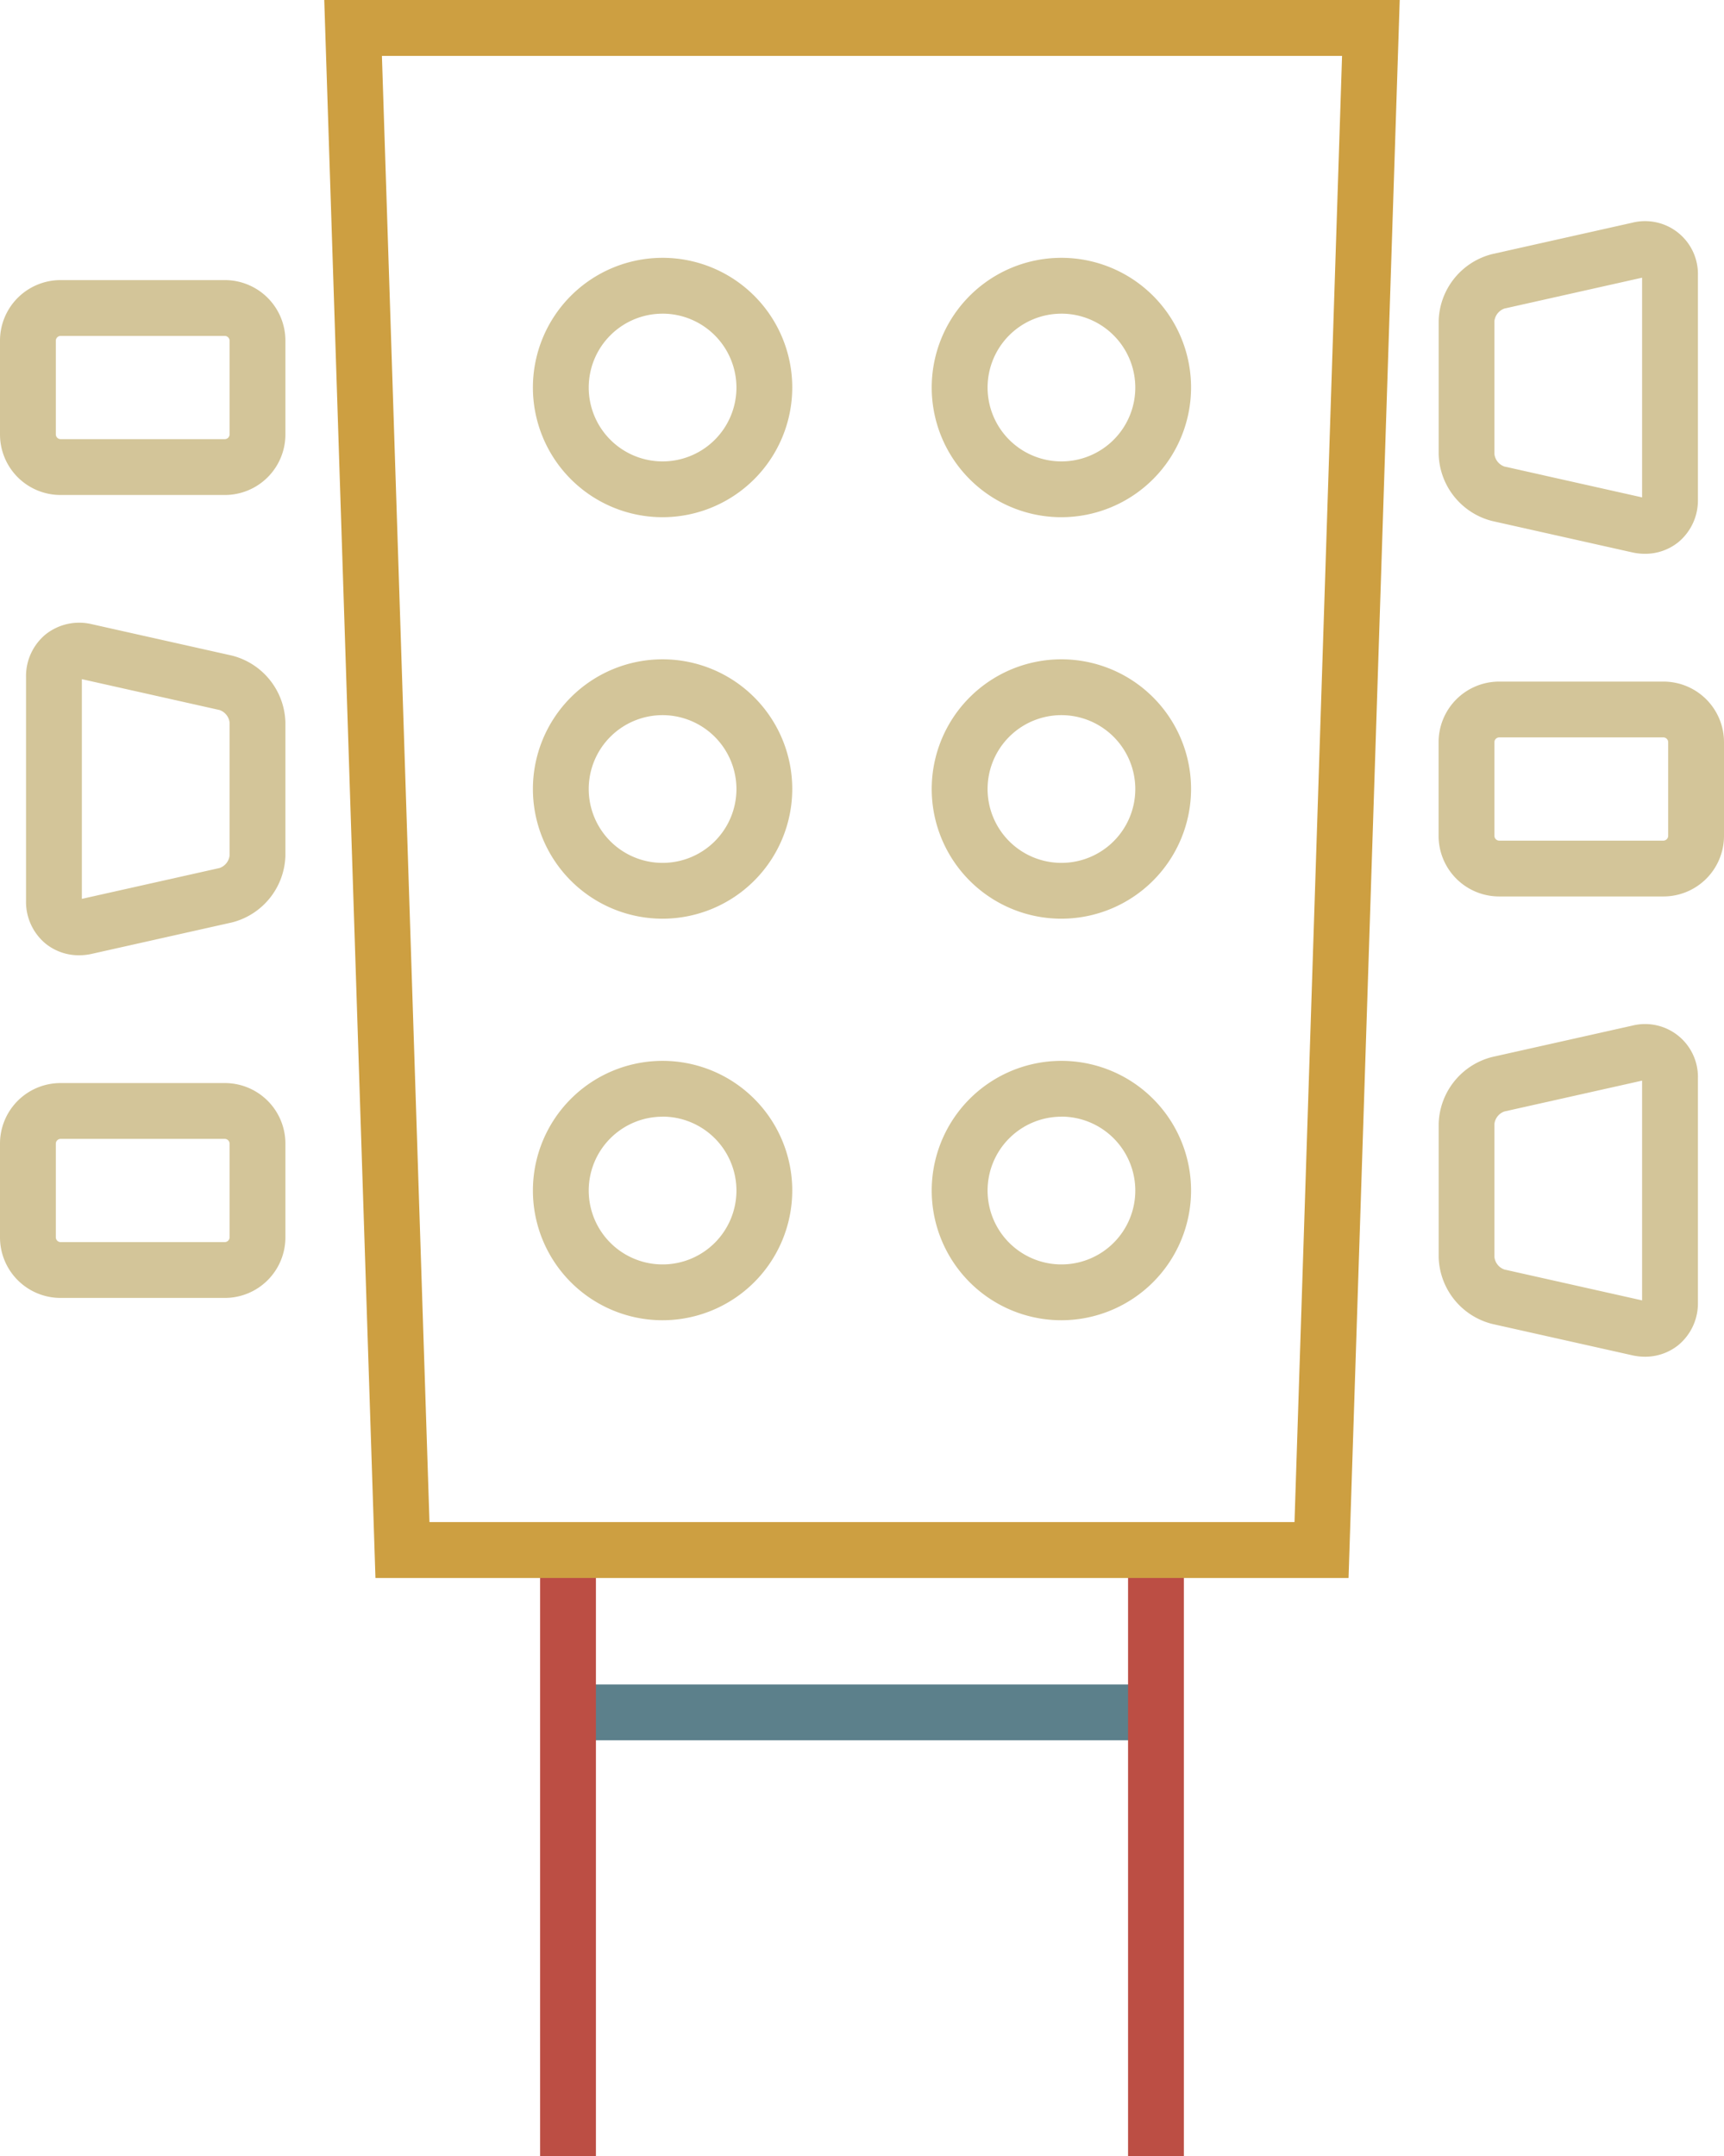
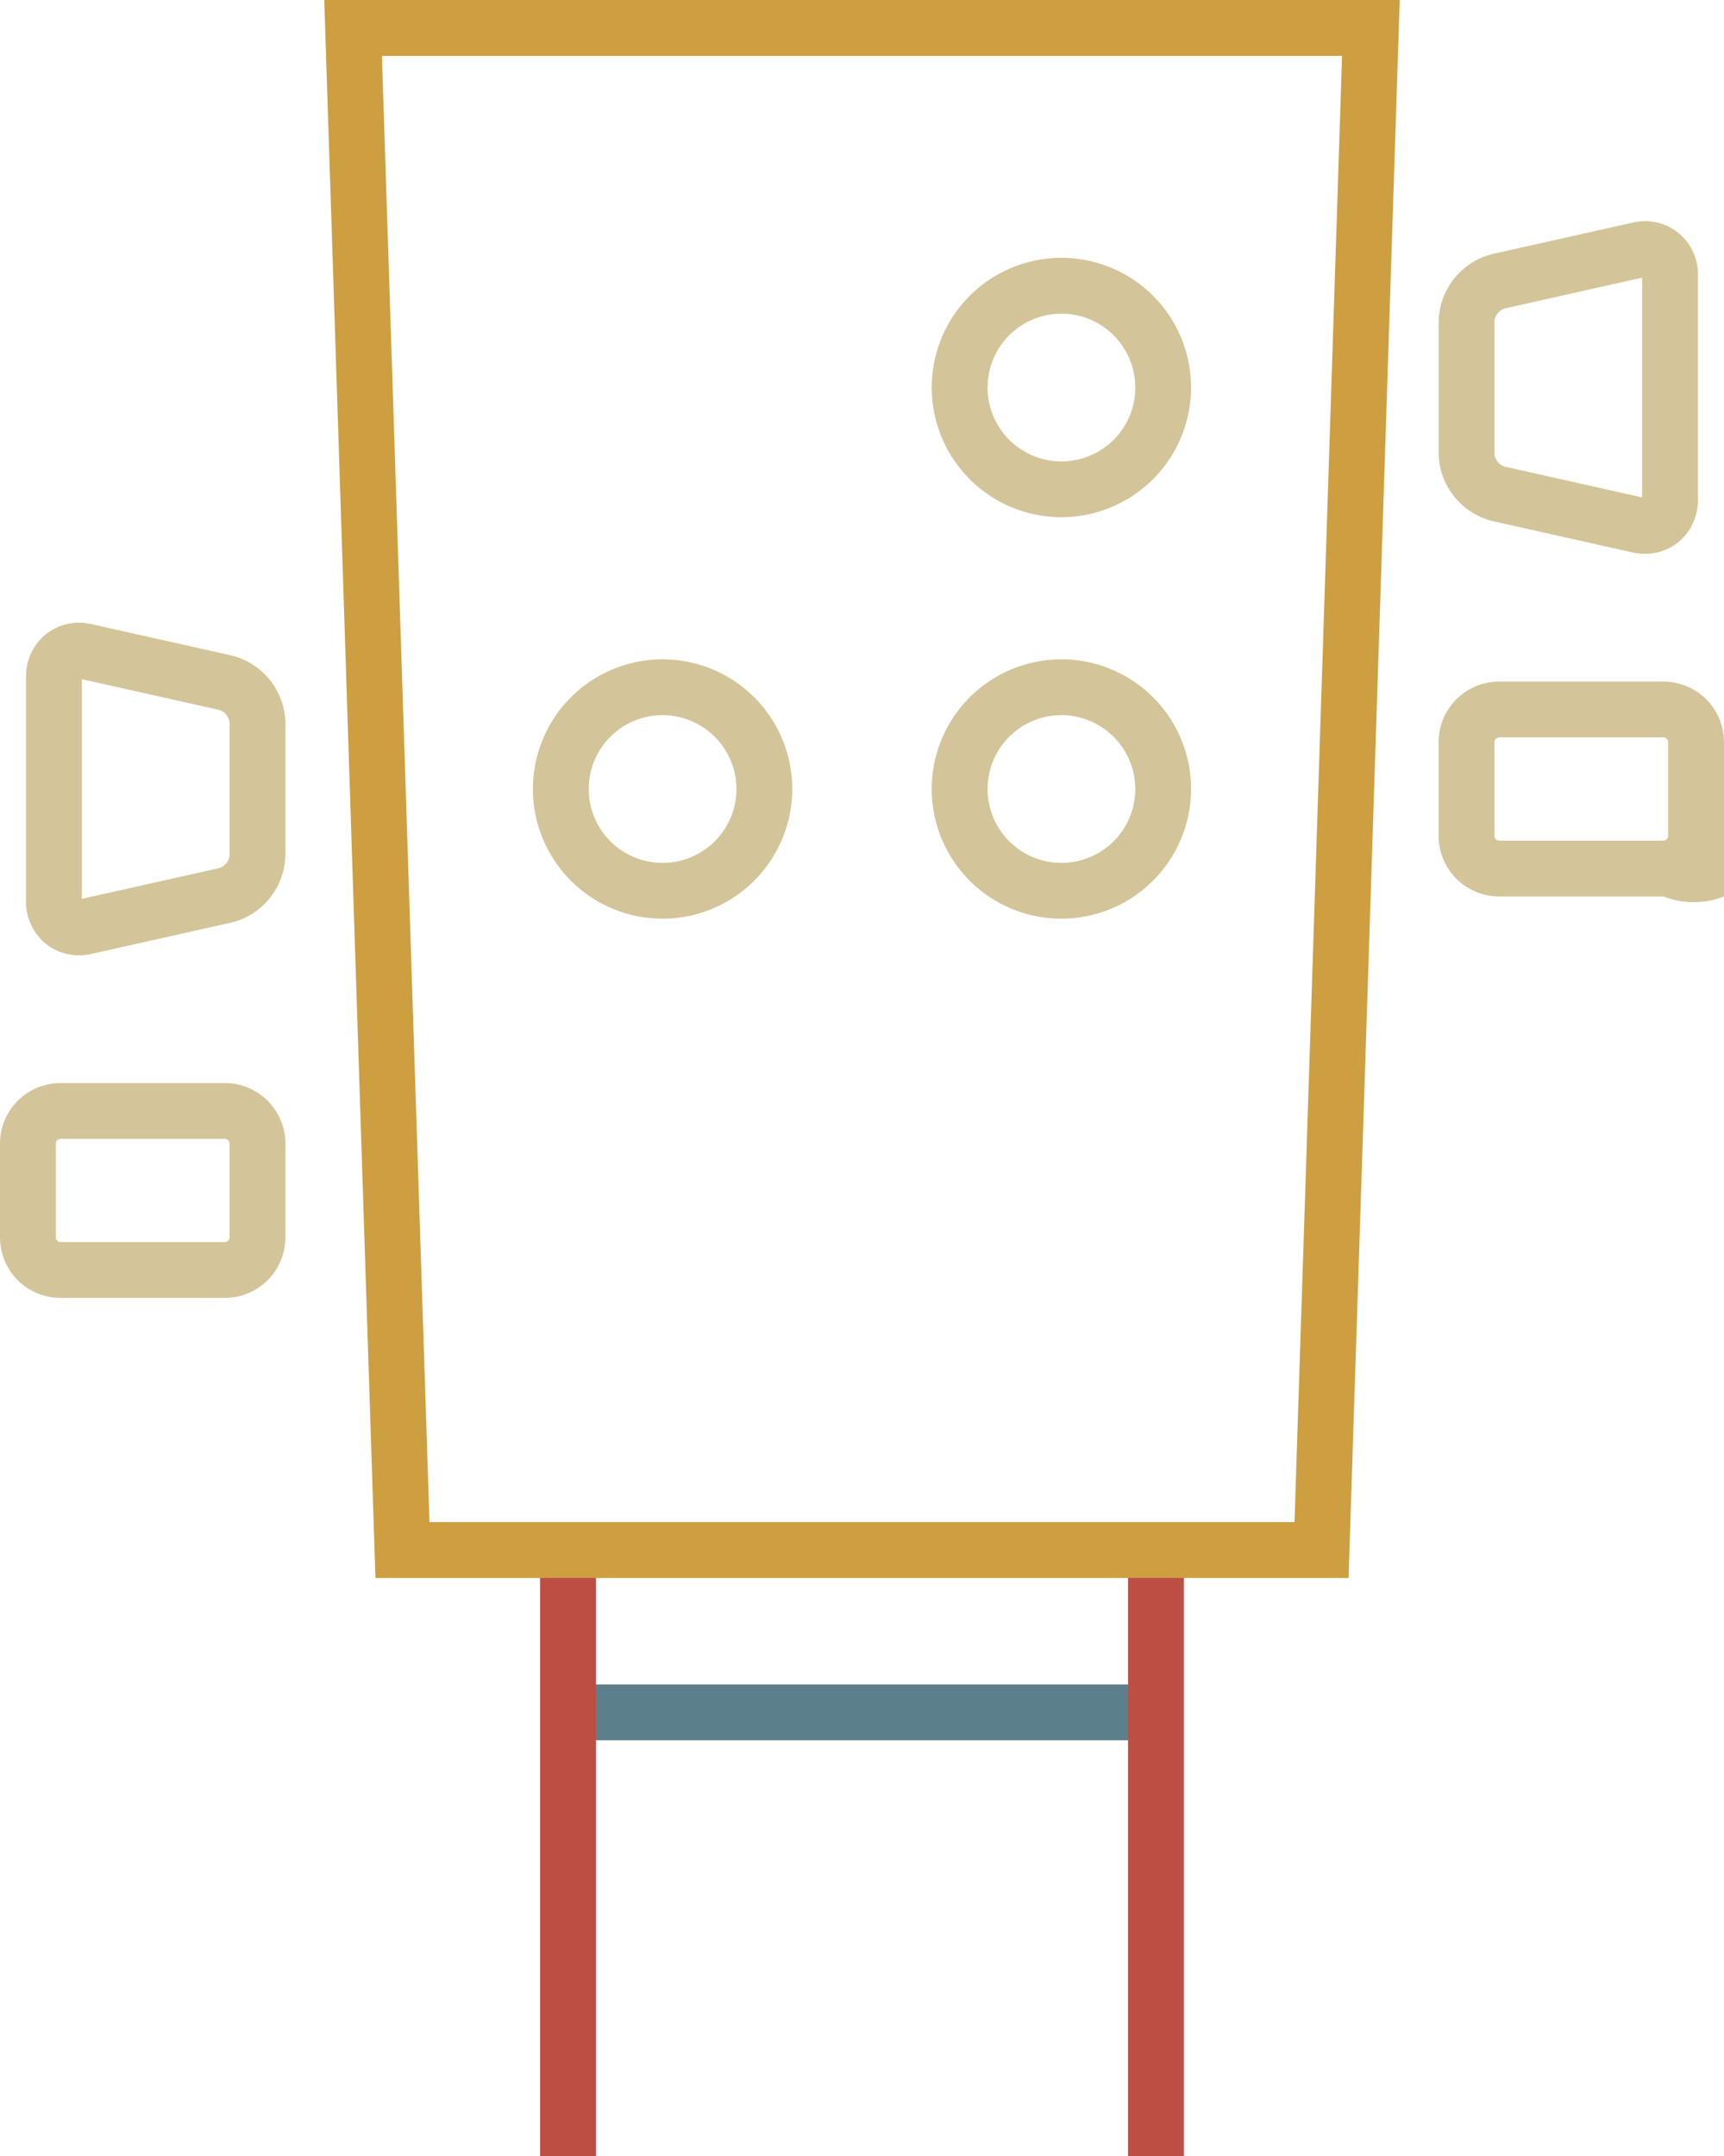
<svg xmlns="http://www.w3.org/2000/svg" viewBox="0 0 70.916 88.683">
  <defs>
    <style>
      .cls-1 {
        fill: #5c808b;
      }

      .cls-2 {
        fill: #bc4e44;
      }

      .cls-3 {
        fill: #d3c599;
      }

      .cls-4 {
        fill: #cd9f41;
      }
    </style>
  </defs>
  <title>sidebar_guitar-head_smol</title>
  <g id="Layer_2" data-name="Layer 2">
    <g id="Layer_1-2" data-name="Layer 1">
      <g>
        <rect class="cls-1" x="23.217" y="69.28" width="24.48" height="2.296" />
        <rect class="cls-2" x="22.217" y="63.754" width="2.296" height="24.929" />
        <rect class="cls-2" x="46.402" y="63.754" width="2.296" height="24.929" />
        <path class="cls-3" d="M43.661,21.272a5.334,5.334,0,1,1,5.333-5.333A5.339,5.339,0,0,1,43.661,21.272Zm0-8.371A3.038,3.038,0,1,0,46.7,15.939,3.043,3.043,0,0,0,43.661,12.9Z" />
-         <path class="cls-3" d="M43.661,54.3a5.334,5.334,0,1,1,5.333-5.334A5.34,5.34,0,0,1,43.661,54.3Zm0-8.372A3.038,3.038,0,1,0,46.7,48.963,3.043,3.043,0,0,0,43.661,45.925Z" />
        <path class="cls-3" d="M43.661,37.785a5.334,5.334,0,1,1,5.333-5.334A5.34,5.34,0,0,1,43.661,37.785Zm0-8.372A3.038,3.038,0,1,0,46.7,32.451,3.043,3.043,0,0,0,43.661,29.413Z" />
-         <path class="cls-3" d="M27.255,21.272a5.334,5.334,0,1,1,5.334-5.333A5.339,5.339,0,0,1,27.255,21.272Zm0-8.371a3.038,3.038,0,1,0,3.038,3.038A3.043,3.043,0,0,0,27.255,12.9Z" />
-         <path class="cls-3" d="M27.255,54.3a5.334,5.334,0,1,1,5.334-5.334A5.34,5.34,0,0,1,27.255,54.3Zm0-8.372a3.038,3.038,0,1,0,3.038,3.038A3.043,3.043,0,0,0,27.255,45.925Z" />
        <path class="cls-3" d="M27.255,37.785a5.334,5.334,0,1,1,5.334-5.334A5.34,5.34,0,0,1,27.255,37.785Zm0-8.372a3.038,3.038,0,1,0,3.038,3.038A3.043,3.043,0,0,0,27.255,29.413Z" />
        <path class="cls-3" d="M67.662,22.777a2.368,2.368,0,0,1-.525-.059l-5.758-1.29a2.917,2.917,0,0,1-2.2-2.754V13.205a2.916,2.916,0,0,1,2.2-2.754l5.758-1.29a2.174,2.174,0,0,1,2.706,2.167V20.55a2.227,2.227,0,0,1-.815,1.757A2.174,2.174,0,0,1,67.662,22.777Zm-.115-11.356-5.665,1.27a.623.623,0,0,0-.41.514v5.469a.622.622,0,0,0,.411.514l5.664,1.269Z" />
-         <path class="cls-3" d="M68.428,36.87H61.665a2.492,2.492,0,0,1-2.489-2.488V30.521a2.492,2.492,0,0,1,2.489-2.488h6.763a2.491,2.491,0,0,1,2.488,2.488v3.861A2.491,2.491,0,0,1,68.428,36.87Zm-6.763-6.542a.2.2,0,0,0-.193.193v3.861a.2.2,0,0,0,.193.192h6.763a.2.2,0,0,0,.192-.192V30.521a.2.2,0,0,0-.192-.193Z" />
-         <path class="cls-3" d="M67.664,55.8a2.4,2.4,0,0,1-.529-.06l-5.756-1.289a2.915,2.915,0,0,1-2.2-2.754v-5.47a2.917,2.917,0,0,1,2.2-2.754l5.758-1.289a2.174,2.174,0,0,1,2.706,2.167v9.223a2.224,2.224,0,0,1-.816,1.757A2.173,2.173,0,0,1,67.664,55.8Zm-.117-11.355-5.666,1.269a.62.62,0,0,0-.409.513V51.7a.619.619,0,0,0,.409.513l5.666,1.27Z" />
-         <path class="cls-3" d="M9.253,20.358H2.487A2.49,2.49,0,0,1,0,17.87V14.009A2.491,2.491,0,0,1,2.487,11.52H9.253a2.491,2.491,0,0,1,2.487,2.489V17.87A2.49,2.49,0,0,1,9.253,20.358ZM2.487,13.816a.2.2,0,0,0-.191.193V17.87a.2.2,0,0,0,.191.192H9.253a.2.2,0,0,0,.191-.192V14.009a.2.2,0,0,0-.191-.193Z" />
+         <path class="cls-3" d="M68.428,36.87H61.665a2.492,2.492,0,0,1-2.489-2.488V30.521a2.492,2.492,0,0,1,2.489-2.488h6.763a2.491,2.491,0,0,1,2.488,2.488A2.491,2.491,0,0,1,68.428,36.87Zm-6.763-6.542a.2.2,0,0,0-.193.193v3.861a.2.2,0,0,0,.193.192h6.763a.2.2,0,0,0,.192-.192V30.521a.2.2,0,0,0-.192-.193Z" />
        <path class="cls-3" d="M9.253,53.382H2.487A2.491,2.491,0,0,1,0,50.893V47.032a2.49,2.49,0,0,1,2.487-2.487H9.253a2.49,2.49,0,0,1,2.487,2.487v3.861A2.491,2.491,0,0,1,9.253,53.382ZM2.487,46.841a.2.2,0,0,0-.191.191v3.861a.2.2,0,0,0,.191.193H9.253a.2.2,0,0,0,.191-.193V47.032a.2.2,0,0,0-.191-.191Z" />
        <path class="cls-3" d="M3.252,39.289a2.174,2.174,0,0,1-1.366-.47,2.226,2.226,0,0,1-.815-1.757V27.839a2.223,2.223,0,0,1,.815-1.755,2.222,2.222,0,0,1,1.893-.411l5.756,1.289a2.915,2.915,0,0,1,2.205,2.755v5.469a2.916,2.916,0,0,1-2.2,2.753l-5.756,1.29A2.38,2.38,0,0,1,3.252,39.289Zm.115-11.356v9.036L9.033,35.7a.621.621,0,0,0,.411-.513V29.717a.621.621,0,0,0-.411-.514Z" />
        <path class="cls-4" d="M55.472,64.9H15.444L13.338,0H57.577Zm-37.806-2.3H53.249L55.205,2.3H15.71Z" />
      </g>
    </g>
  </g>
</svg>